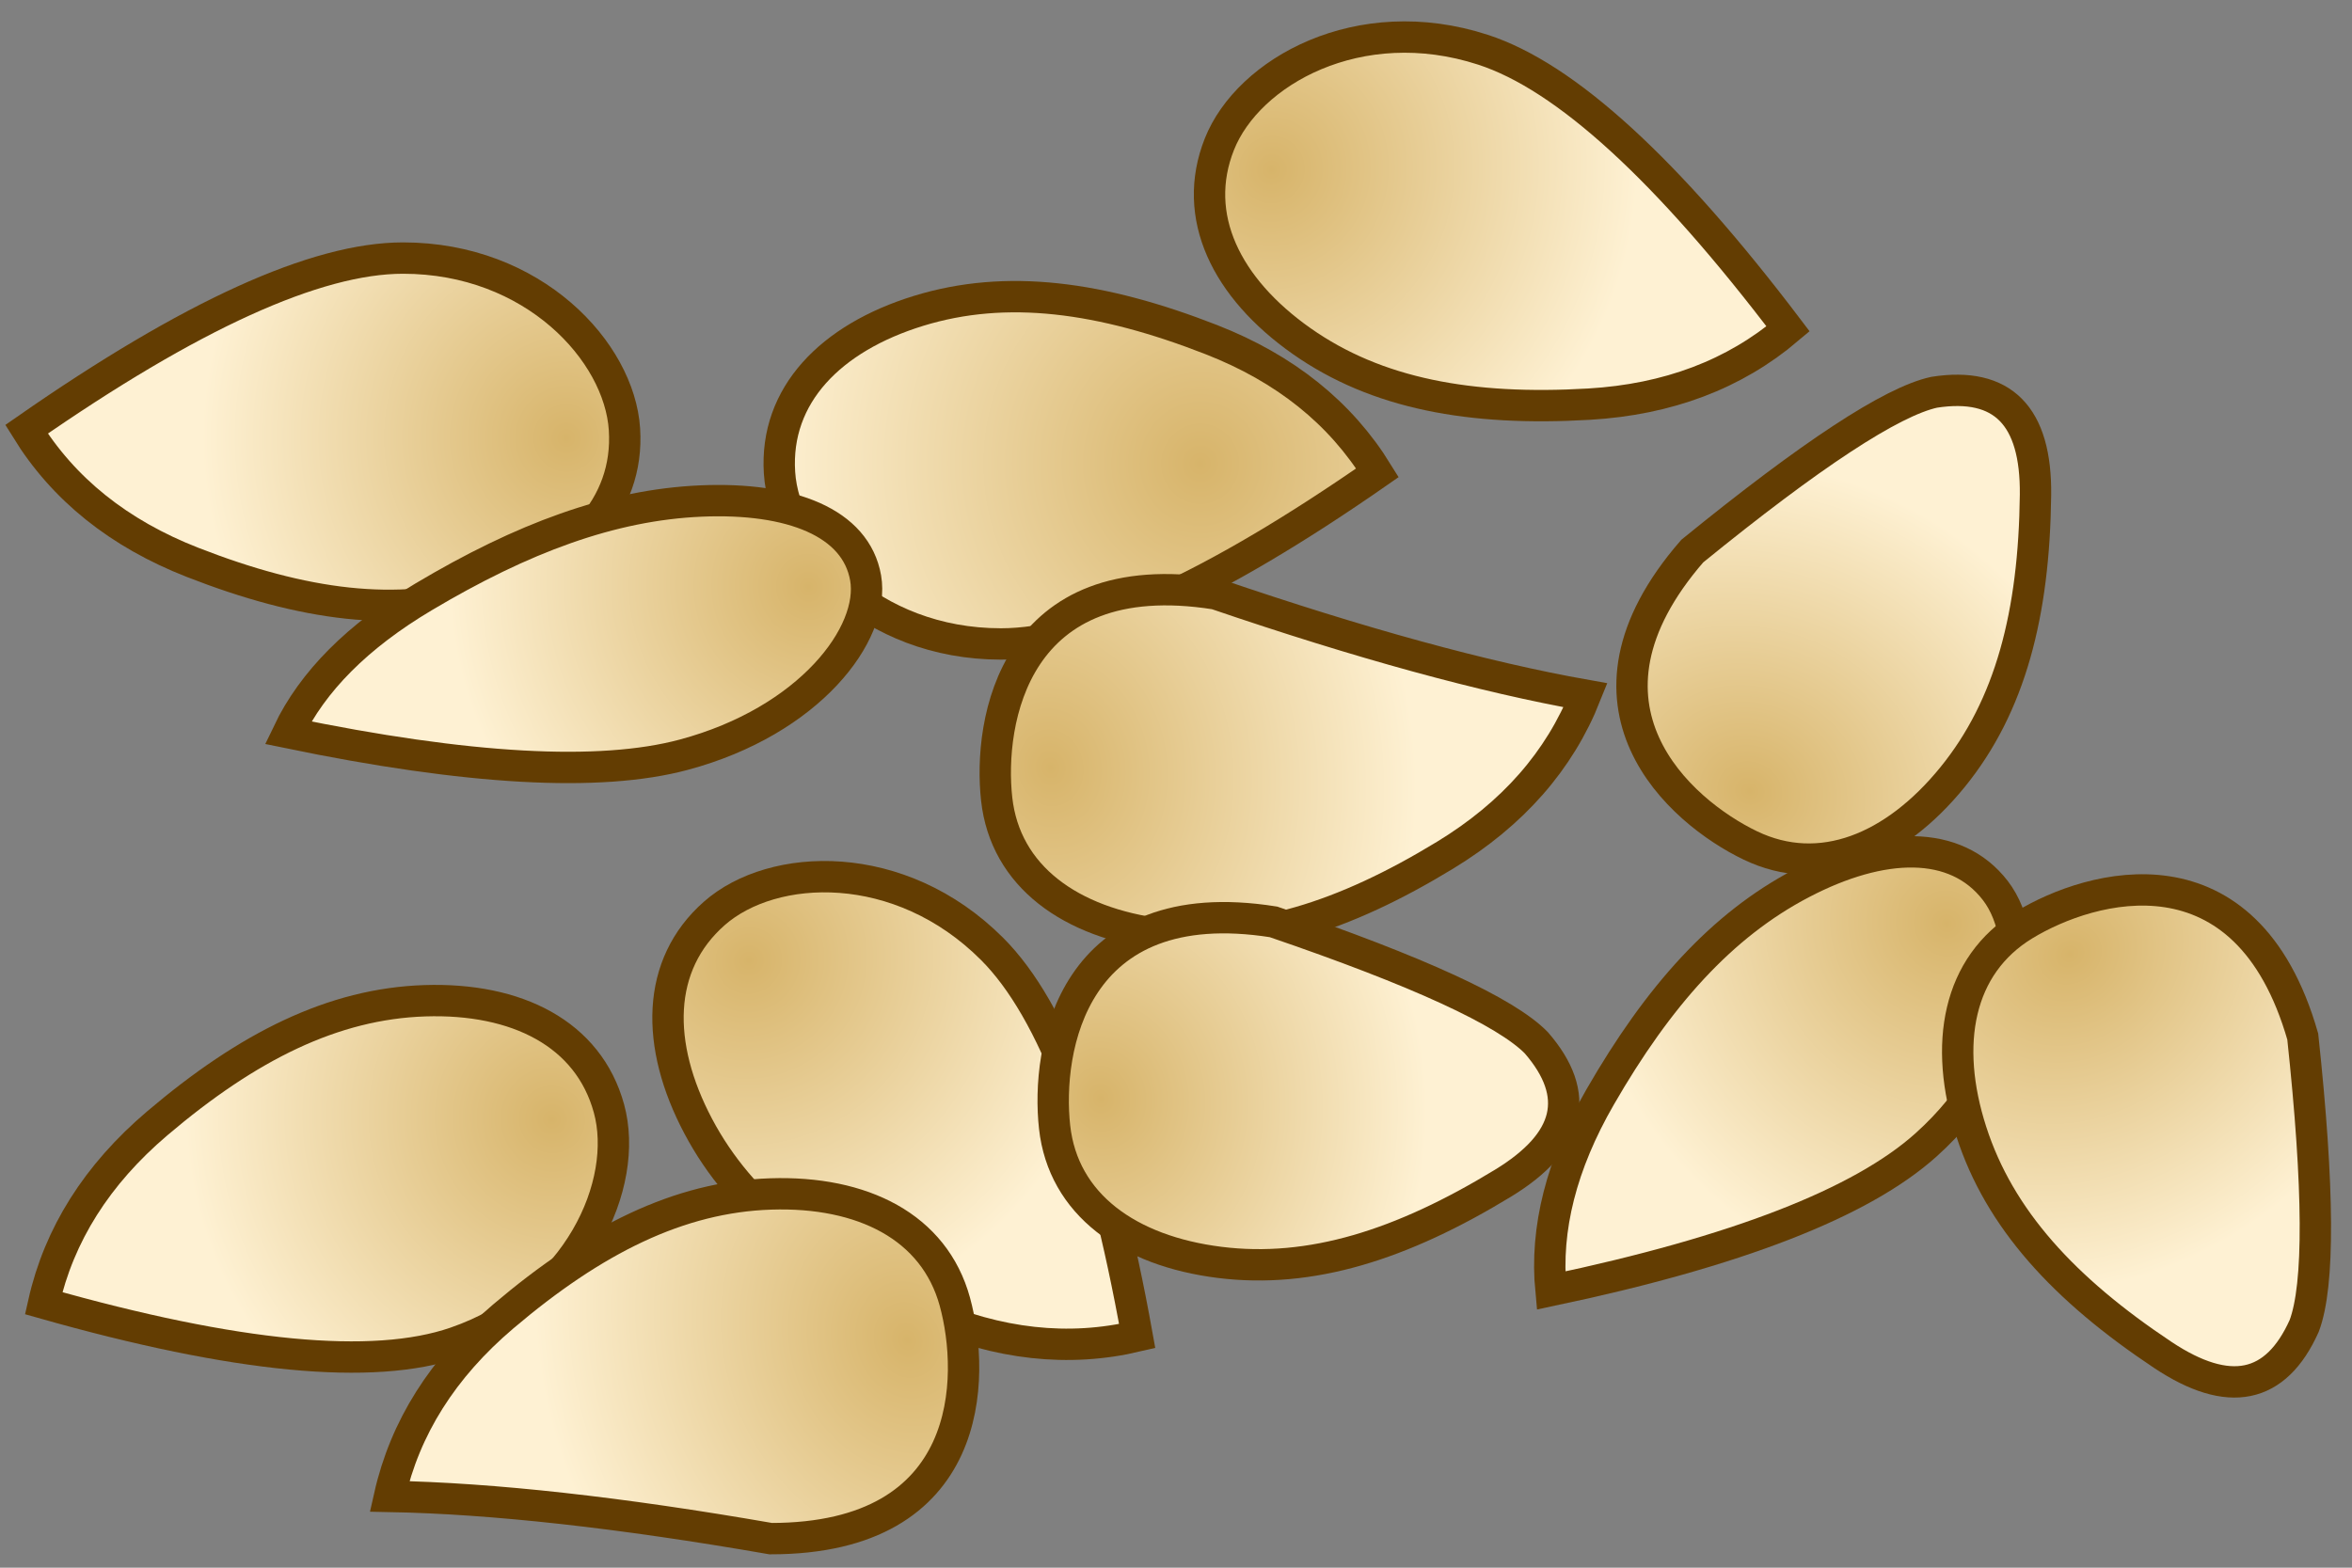
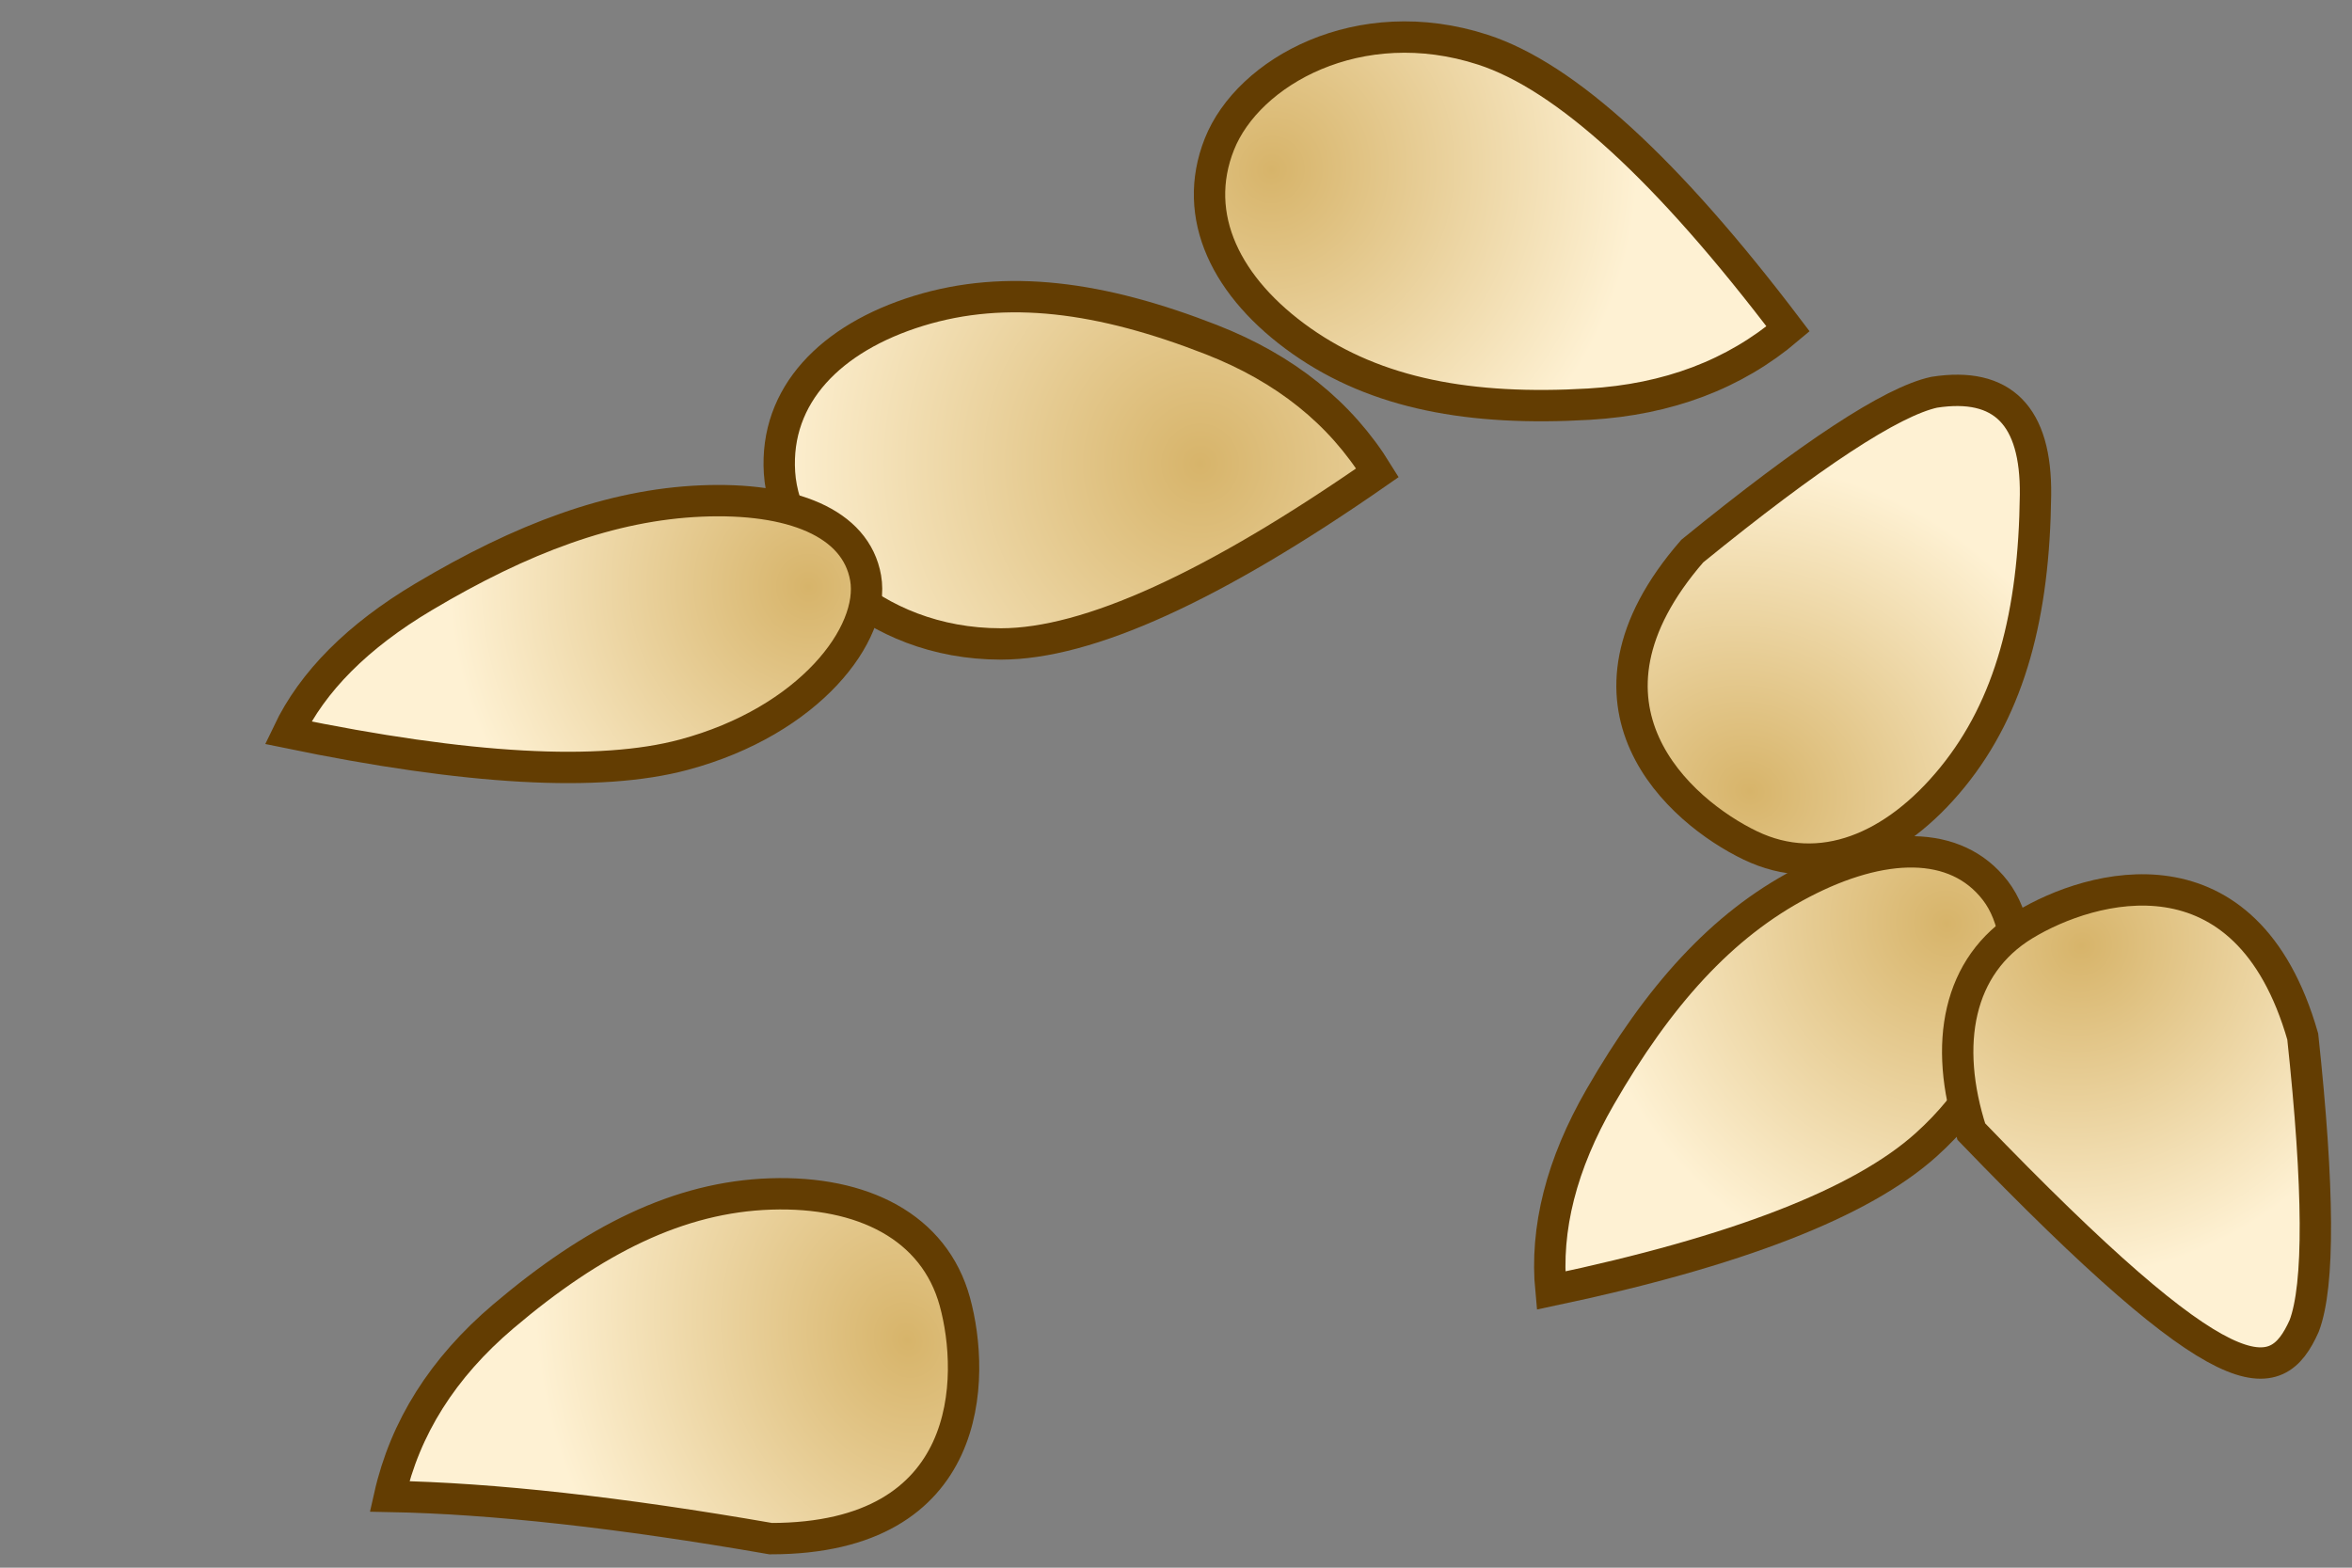
<svg xmlns="http://www.w3.org/2000/svg" width="75px" height="50px" viewBox="0 0 75 50" version="1.1">
  <rect x="0" y="0" width="75" height="50" fill="#808080" stroke="none" />
  <title>sesame_colour</title>
  <desc>Created with Sketch.</desc>
  <defs>
    <radialGradient cx="89.601%" cy="50%" fx="89.601%" fy="50%" r="104.224%" gradientTransform="translate(0.896,0.5),scale(0.581,1),rotate(164.567),translate(-0.896,-0.5)" id="radialGradient-1">
      <stop stop-color="#D7B46A" offset="0%" />
      <stop stop-color="#FEF1D3" offset="100%" />
    </radialGradient>
    <radialGradient cx="29.373%" cy="50%" fx="29.373%" fy="50%" r="123.863%" gradientTransform="translate(0.294,0.5),scale(0.581,1),rotate(10.882),translate(-0.294,-0.5)" id="radialGradient-2">
      <stop stop-color="#D7B46A" offset="0%" />
      <stop stop-color="#FEF1D3" offset="100%" />
    </radialGradient>
    <radialGradient cx="89.601%" cy="50%" fx="89.601%" fy="50%" r="141.845%" gradientTransform="translate(0.896,0.5),scale(0.419,1),rotate(168.724),translate(-0.896,-0.5)" id="radialGradient-3">
      <stop stop-color="#D7B46A" offset="0%" />
      <stop stop-color="#FEF1D3" offset="100%" />
    </radialGradient>
    <radialGradient cx="89.601%" cy="50%" fx="89.601%" fy="50%" r="123.709%" gradientTransform="translate(0.896,0.5),scale(0.484,1),rotate(167.044),translate(-0.896,-0.5)" id="radialGradient-4">
      <stop stop-color="#D7B46A" offset="0%" />
      <stop stop-color="#FEF1D3" offset="100%" />
    </radialGradient>
    <radialGradient cx="89.601%" cy="50%" fx="89.601%" fy="50%" r="101.719%" gradientTransform="translate(0.896,0.5),scale(0.596,1),rotate(164.177),translate(-0.896,-0.5)" id="radialGradient-5">
      <stop stop-color="#D7B46A" offset="0%" />
      <stop stop-color="#FEF1D3" offset="100%" />
    </radialGradient>
    <radialGradient cx="89.601%" cy="50%" fx="89.601%" fy="50%" r="87.419%" gradientTransform="translate(0.896,0.5),scale(0.704,1),rotate(161.502),translate(-0.896,-0.5)" id="radialGradient-6">
      <stop stop-color="#D7B46A" offset="0%" />
      <stop stop-color="#FEF1D3" offset="100%" />
    </radialGradient>
  </defs>
  <g id="Page-1" stroke="none" stroke-width="1" fill="none" fill-rule="evenodd">
    <g id="sesame_colour" transform="translate(-1, -1)" stroke="#633D02">
-       <path d="M1.846,14.692 C7.077,11.051 11.079,9.231 13.851,9.231 C18.01,9.231 20.754,12.215 20.913,14.692 C21.072,17.168 19.278,18.992 16.481,19.854 C13.684,20.716 10.668,20.315 7.141,18.936 C4.79,18.017 3.025,16.602 1.846,14.692 Z" id="Path-7" fill="url(#radialGradient-1)" />
      <path d="M25.846,15.922 C31.077,12.282 35.079,10.462 37.851,10.462 C42.01,10.462 44.754,13.446 44.913,15.922 C45.072,18.399 43.278,20.223 40.481,21.085 C37.684,21.947 34.668,21.546 31.141,20.167 C28.79,19.248 27.025,17.833 25.846,15.922 Z" id="Path-7-Copy-5" fill="url(#radialGradient-2)" transform="translate(35.385, 16) scale(-1, -1) translate(-35.385, -16) " />
      <path d="M9.846,21.79 C15.077,19.161 19.079,17.846 21.851,17.846 C26.01,17.846 28.754,20.001 28.913,21.79 C29.072,23.579 27.278,24.896 24.481,25.519 C21.684,26.141 18.668,25.852 15.141,24.856 C12.79,24.192 11.025,23.17 9.846,21.79 Z" id="Path-7-Copy-2" fill="url(#radialGradient-3)" transform="translate(19.385, 21.846) scale(1, -1) rotate(15) translate(-19.385, -21.846) " />
-       <path d="M1.846,39.307 C7.077,35.666 11.079,33.846 13.851,33.846 C18.01,33.846 20.754,36.83 20.913,39.307 C21.072,41.784 19.278,43.608 16.481,44.47 C13.684,45.332 10.668,44.931 7.141,43.552 C4.79,42.632 3.025,41.218 1.846,39.307 Z" id="Path-7-Copy" fill="url(#radialGradient-1)" transform="translate(11.385, 39.385) scale(1, -1) rotate(19) translate(-11.385, -39.385) " />
      <path d="M39.385,8.538 C44.616,4.897 48.617,3.077 51.39,3.077 C55.548,3.077 58.293,6.061 58.452,8.538 C58.611,11.014 56.817,12.838 54.02,13.701 C51.223,14.563 48.206,14.162 44.68,12.783 C42.329,11.863 40.564,10.448 39.385,8.538 Z" id="Path-7-Copy-11" fill="url(#radialGradient-1)" transform="translate(48.923, 8.615) scale(1, -1) rotate(162) translate(-48.923, -8.615) " />
-       <path d="M20.923,36.845 C26.154,33.205 30.156,31.385 32.928,31.385 C37.087,31.385 39.831,34.369 39.99,36.845 C40.149,39.322 38.355,41.146 35.558,42.008 C32.761,42.87 29.745,42.469 26.218,41.09 C23.867,40.171 22.102,38.756 20.923,36.845 Z" id="Path-7-Copy-4" fill="url(#radialGradient-1)" transform="translate(30.462, 36.923) scale(1, -1) rotate(135) translate(-30.462, -36.923) " />
      <path d="M47.963,35.665 C53.194,32.631 57.195,31.114 59.968,31.114 C64.126,31.114 66.871,33.601 67.03,35.665 C67.189,37.729 65.395,39.249 62.598,39.967 C59.801,40.686 56.784,40.351 53.258,39.202 C50.907,38.436 49.142,37.257 47.963,35.665 Z" id="Path-7-Copy-9" fill="url(#radialGradient-4)" transform="translate(57.501, 35.73) scale(1, -1) rotate(42) translate(-57.501, -35.73) " />
      <path d="M12.923,45.755 C16.02,44.623 19.705,42.879 23.979,40.523 C30.151,38.398 31.831,43.279 31.99,45.755 C32.149,48.232 30.355,50.056 27.558,50.918 C24.761,51.78 21.745,51.379 18.218,50 C15.867,49.081 14.102,47.666 12.923,45.755 Z" id="Path-7-Copy-3" fill="url(#radialGradient-5)" transform="translate(22.462, 45.686) scale(1, -1) rotate(19) translate(-22.462, -45.686) " />
-       <path d="M32.615,24.832 C35.712,23.7 39.397,21.956 43.671,19.6 C49.843,17.474 51.524,22.356 51.683,24.832 C51.842,27.309 50.048,29.133 47.251,29.995 C44.453,30.857 41.437,30.456 37.911,29.077 C35.559,28.158 33.794,26.743 32.615,24.832 Z" id="Path-7-Copy-6" fill="url(#radialGradient-5)" transform="translate(42.154, 24.763) scale(1, -1) rotate(-170) translate(-42.154, -24.763) " />
-       <path d="M35.038,35.568 C35.821,34.422 38.349,32.671 42.623,30.314 C48.795,28.189 50.475,33.07 50.634,35.547 C50.793,38.024 48.999,39.848 46.202,40.71 C43.405,41.572 40.389,41.171 36.862,39.792 C34.511,38.872 33.903,37.465 35.038,35.568 Z" id="Path-7-Copy-7" fill="url(#radialGradient-6)" transform="translate(42.564, 35.477) scale(1, -1) rotate(-170) translate(-42.564, -35.477) " />
      <path d="M52.246,20.546 C53.029,19.4 55.558,17.648 59.832,15.292 C66.003,13.167 67.684,18.048 67.843,20.525 C68.002,23.001 66.208,24.825 63.411,25.687 C60.614,26.549 57.598,26.148 54.071,24.769 C51.72,23.85 51.112,22.442 52.246,20.546 Z" id="Path-7-Copy-10" fill="url(#radialGradient-6)" transform="translate(59.772, 20.455) scale(1, -1) rotate(-112) translate(-59.772, -20.455) " />
-       <path d="M62.708,37.161 C63.491,36.015 66.019,34.264 70.293,31.907 C76.465,29.782 78.145,34.663 78.304,37.14 C78.463,39.617 76.67,41.441 73.872,42.303 C71.075,43.165 68.059,42.764 64.532,41.385 C62.181,40.465 61.573,39.058 62.708,37.161 Z" id="Path-7-Copy-8" fill="url(#radialGradient-6)" transform="translate(70.234, 37.07) scale(1, -1) rotate(-235) translate(-70.234, -37.07) " />
+       <path d="M62.708,37.161 C63.491,36.015 66.019,34.264 70.293,31.907 C76.465,29.782 78.145,34.663 78.304,37.14 C78.463,39.617 76.67,41.441 73.872,42.303 C62.181,40.465 61.573,39.058 62.708,37.161 Z" id="Path-7-Copy-8" fill="url(#radialGradient-6)" transform="translate(70.234, 37.07) scale(1, -1) rotate(-235) translate(-70.234, -37.07) " />
    </g>
  </g>
</svg>